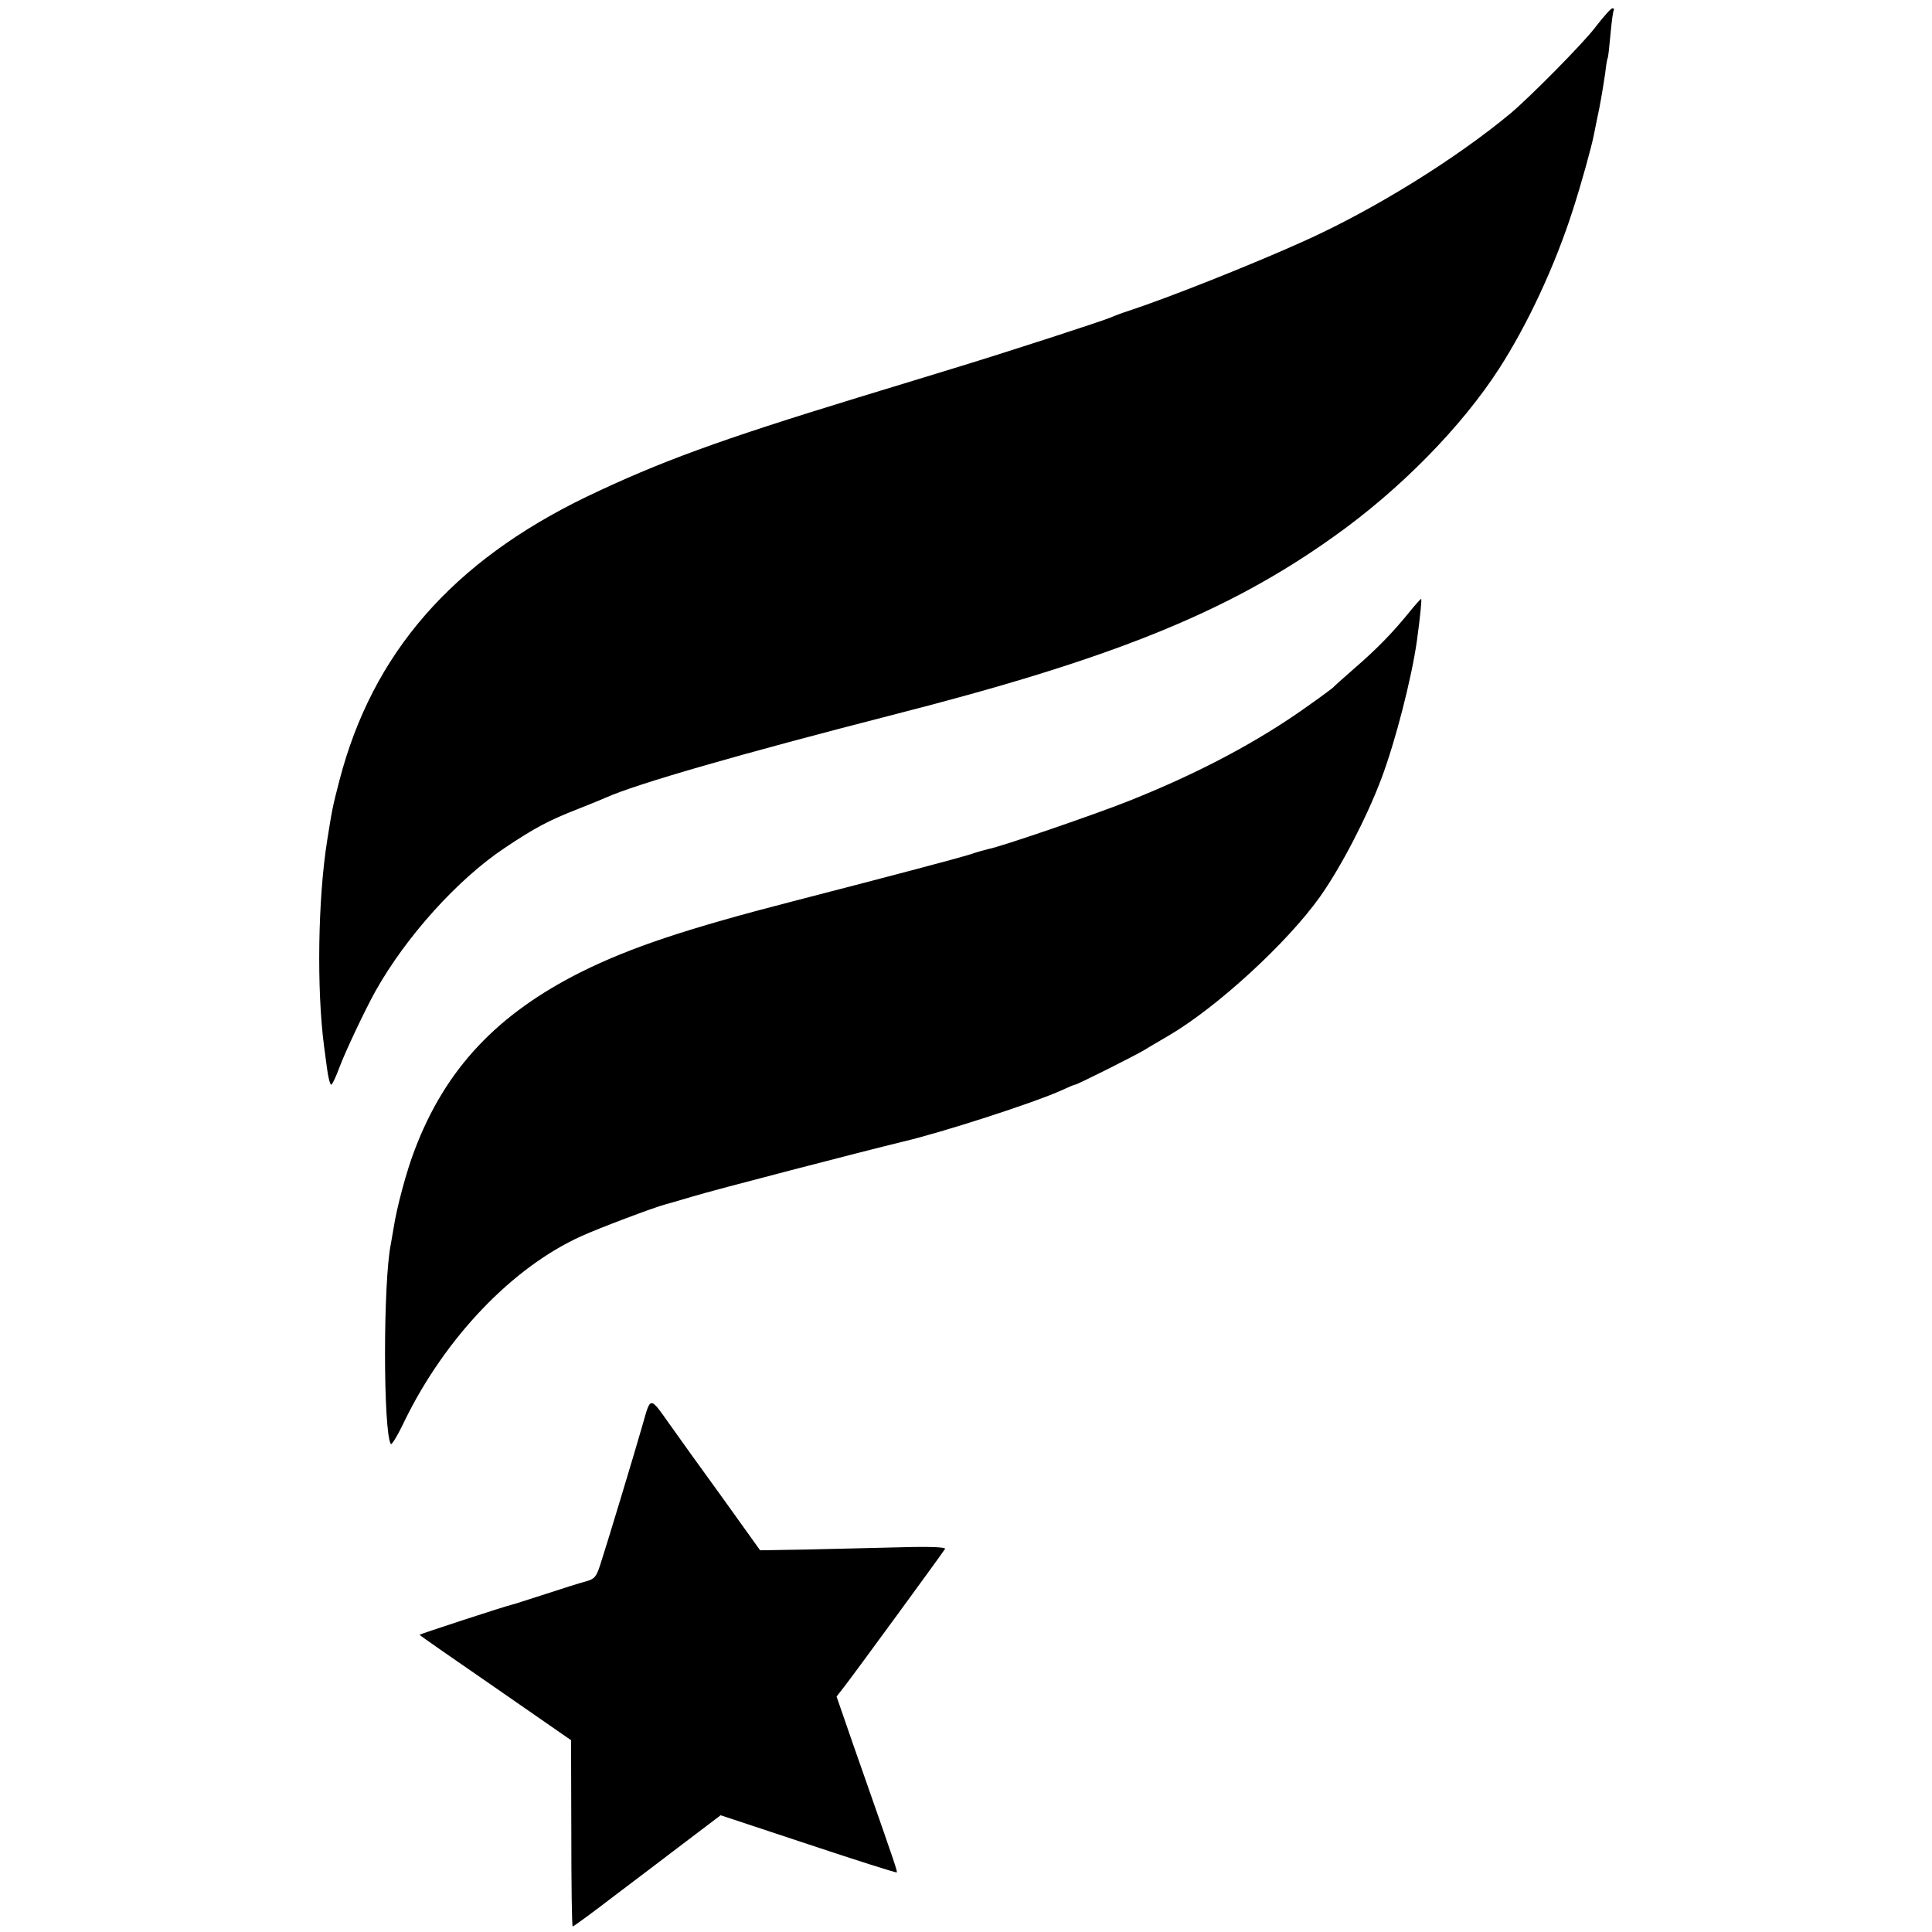
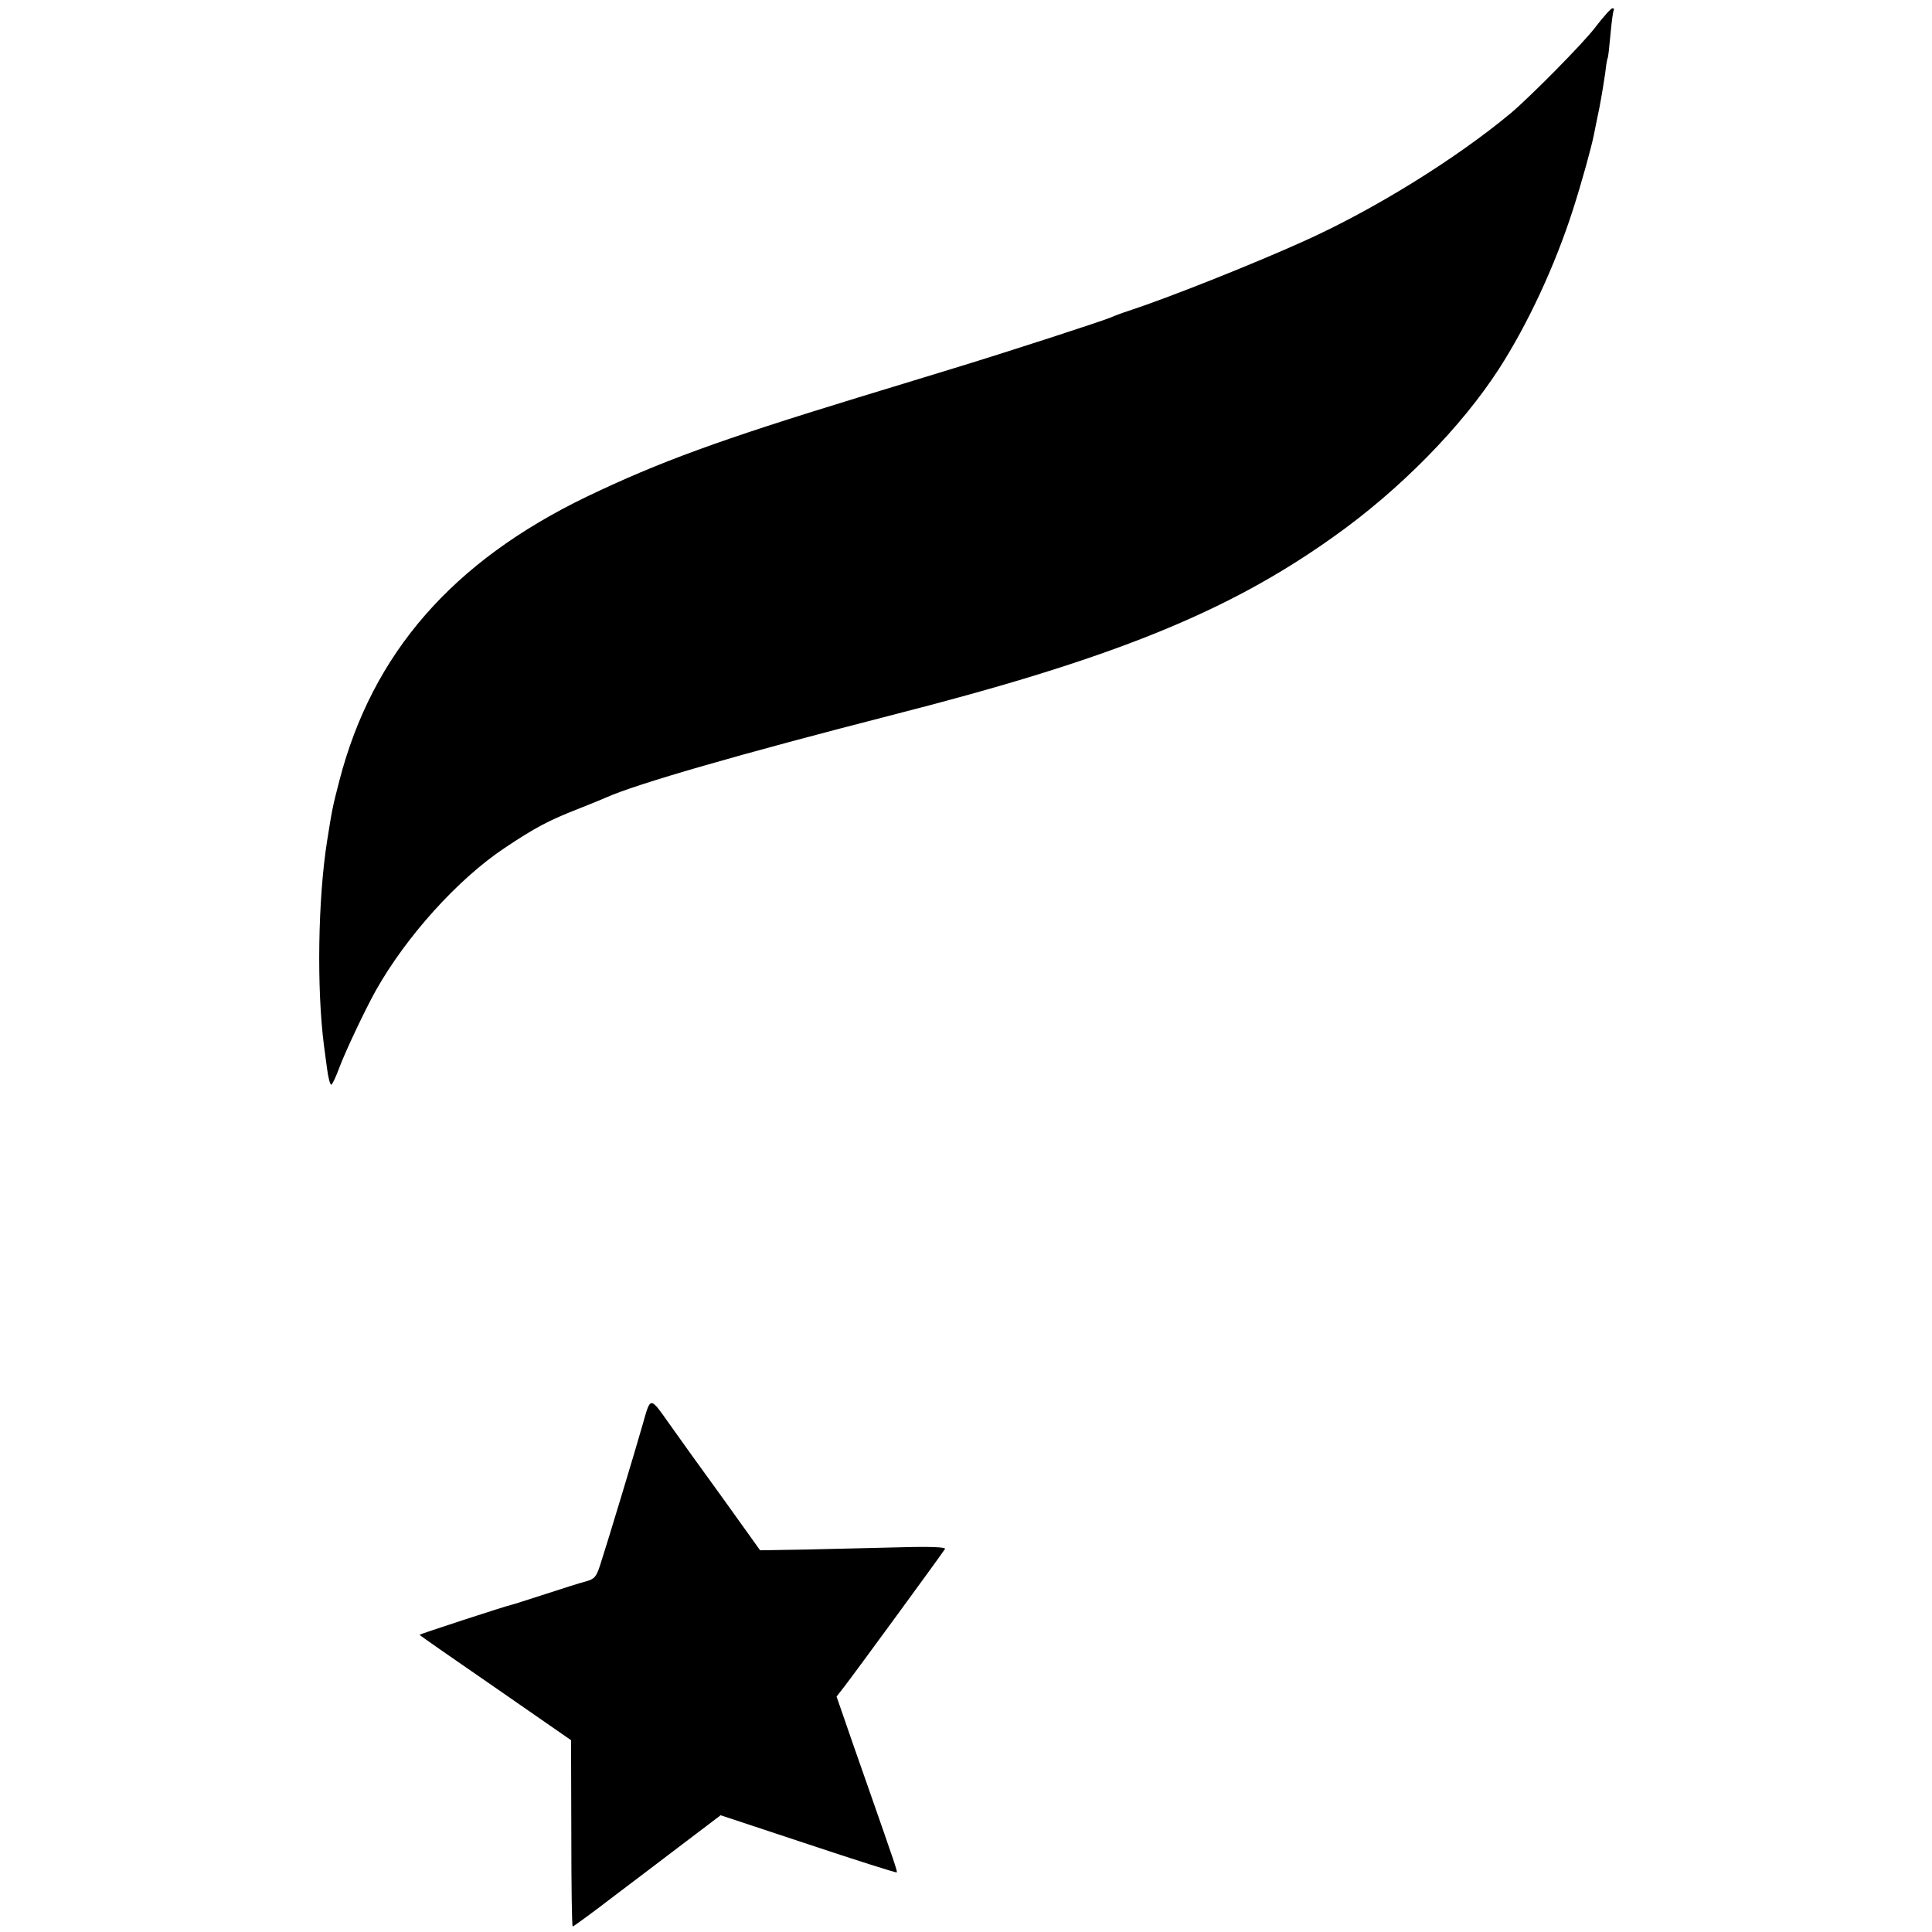
<svg xmlns="http://www.w3.org/2000/svg" version="1.0" width="700pt" height="700pt" viewBox="0 0 700 700" preserveAspectRatio="xMidYMid meet">
  <g transform="translate(0,700) scale(0.1,-0.1)" fill="#000000" stroke="none">
    <path d="M5780 6901 c-43 -57 -234 -250 -306 -311 -201 -167 -495 -349 -748 -463 -188 -85 -498 -208 -636 -253 -25 -8 -54 -19 -65 -24 -24 -11 -365 -122 -555 -180 -74 -23 -236 -72 -360 -110 -503 -154 -720 -233 -985 -360 -486 -235 -775 -566 -895 -1027 -26 -100 -27 -108 -45 -221 -33 -209 -38 -534 -11 -742 2 -14 7 -51 11 -82 4 -32 11 -58 15 -58 4 0 17 28 30 63 20 54 91 205 131 277 110 196 298 405 468 518 109 73 160 100 268 142 43 17 87 35 98 40 108 49 487 158 1040 300 792 202 1212 371 1595 644 242 171 466 400 602 611 103 160 202 372 267 575 31 96 68 230 76 272 3 13 11 57 20 98 8 41 17 98 21 125 3 28 7 52 9 55 2 3 6 41 10 85 4 44 9 83 12 88 2 4 0 7 -5 7 -5 0 -33 -31 -62 -69z" />
-     <path d="M5107 4783 c-60 -74 -117 -133 -198 -203 -41 -36 -76 -67 -79 -71 -3 -3 -43 -33 -90 -66 -180 -129 -396 -244 -650 -345 -123 -49 -464 -166 -508 -174 -13 -3 -42 -11 -65 -19 -44 -14 -274 -75 -642 -170 -388 -100 -591 -168 -768 -256 -306 -153 -493 -352 -604 -644 -30 -77 -66 -212 -77 -285 -3 -19 -8 -45 -10 -58 -28 -136 -28 -679 0 -724 3 -5 26 33 50 84 147 301 390 556 640 669 61 28 265 105 304 115 8 2 53 15 100 29 71 22 623 165 755 197 147 34 489 145 582 188 24 11 45 20 48 20 8 0 211 102 252 126 17 11 56 33 86 51 175 102 430 336 549 503 76 107 170 288 223 429 51 135 110 365 129 501 12 88 18 150 15 150 -2 0 -21 -21 -42 -47z" />
    <path d="M2328 1837 c-27 -95 -127 -426 -154 -509 -14 -42 -20 -49 -52 -58 -20 -5 -86 -26 -147 -46 -60 -19 -114 -37 -120 -38 -24 -5 -335 -107 -335 -109 0 -2 124 -88 275 -192 l274 -190 1 -337 c0 -186 2 -338 5 -338 3 0 69 48 147 108 78 59 197 149 265 201 l124 94 317 -105 c174 -58 319 -104 321 -102 3 3 -4 24 -109 324 -34 96 -72 206 -85 244 l-24 69 28 36 c30 38 354 481 365 499 4 6 -48 9 -157 6 -89 -2 -241 -6 -337 -8 l-176 -3 -139 194 c-77 106 -161 223 -187 260 -75 106 -70 105 -100 0z" />
  </g>
</svg>